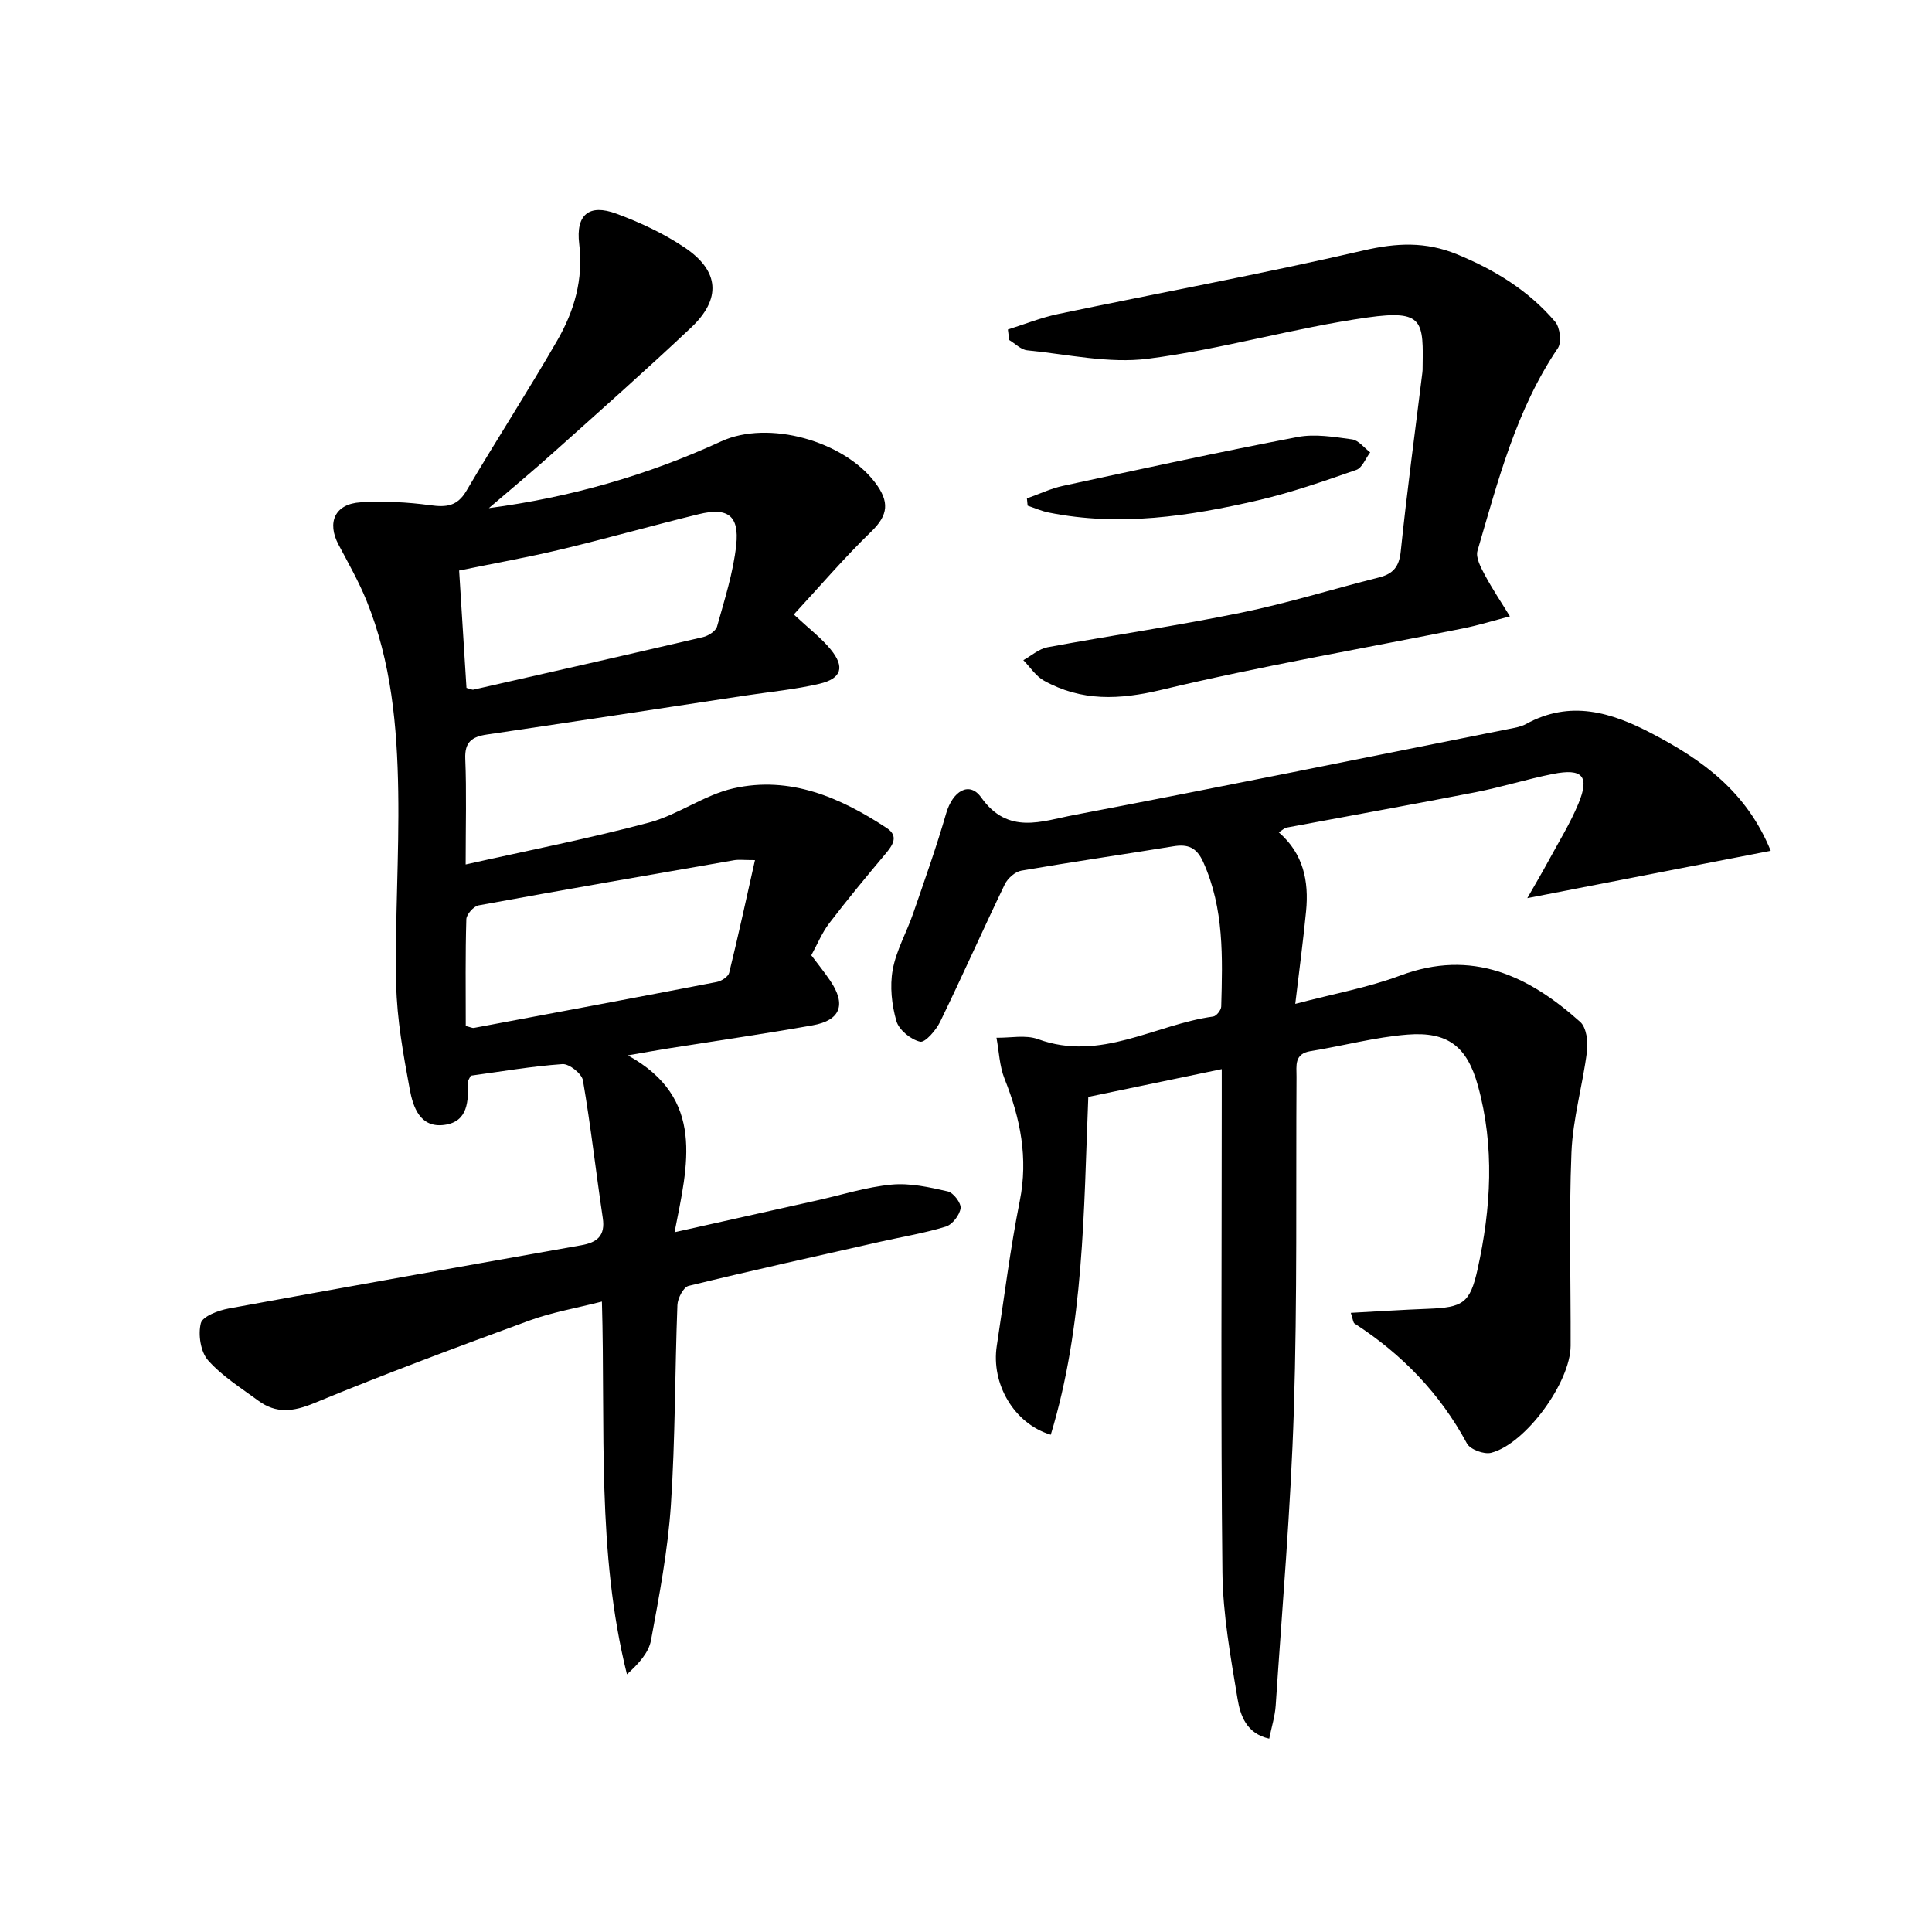
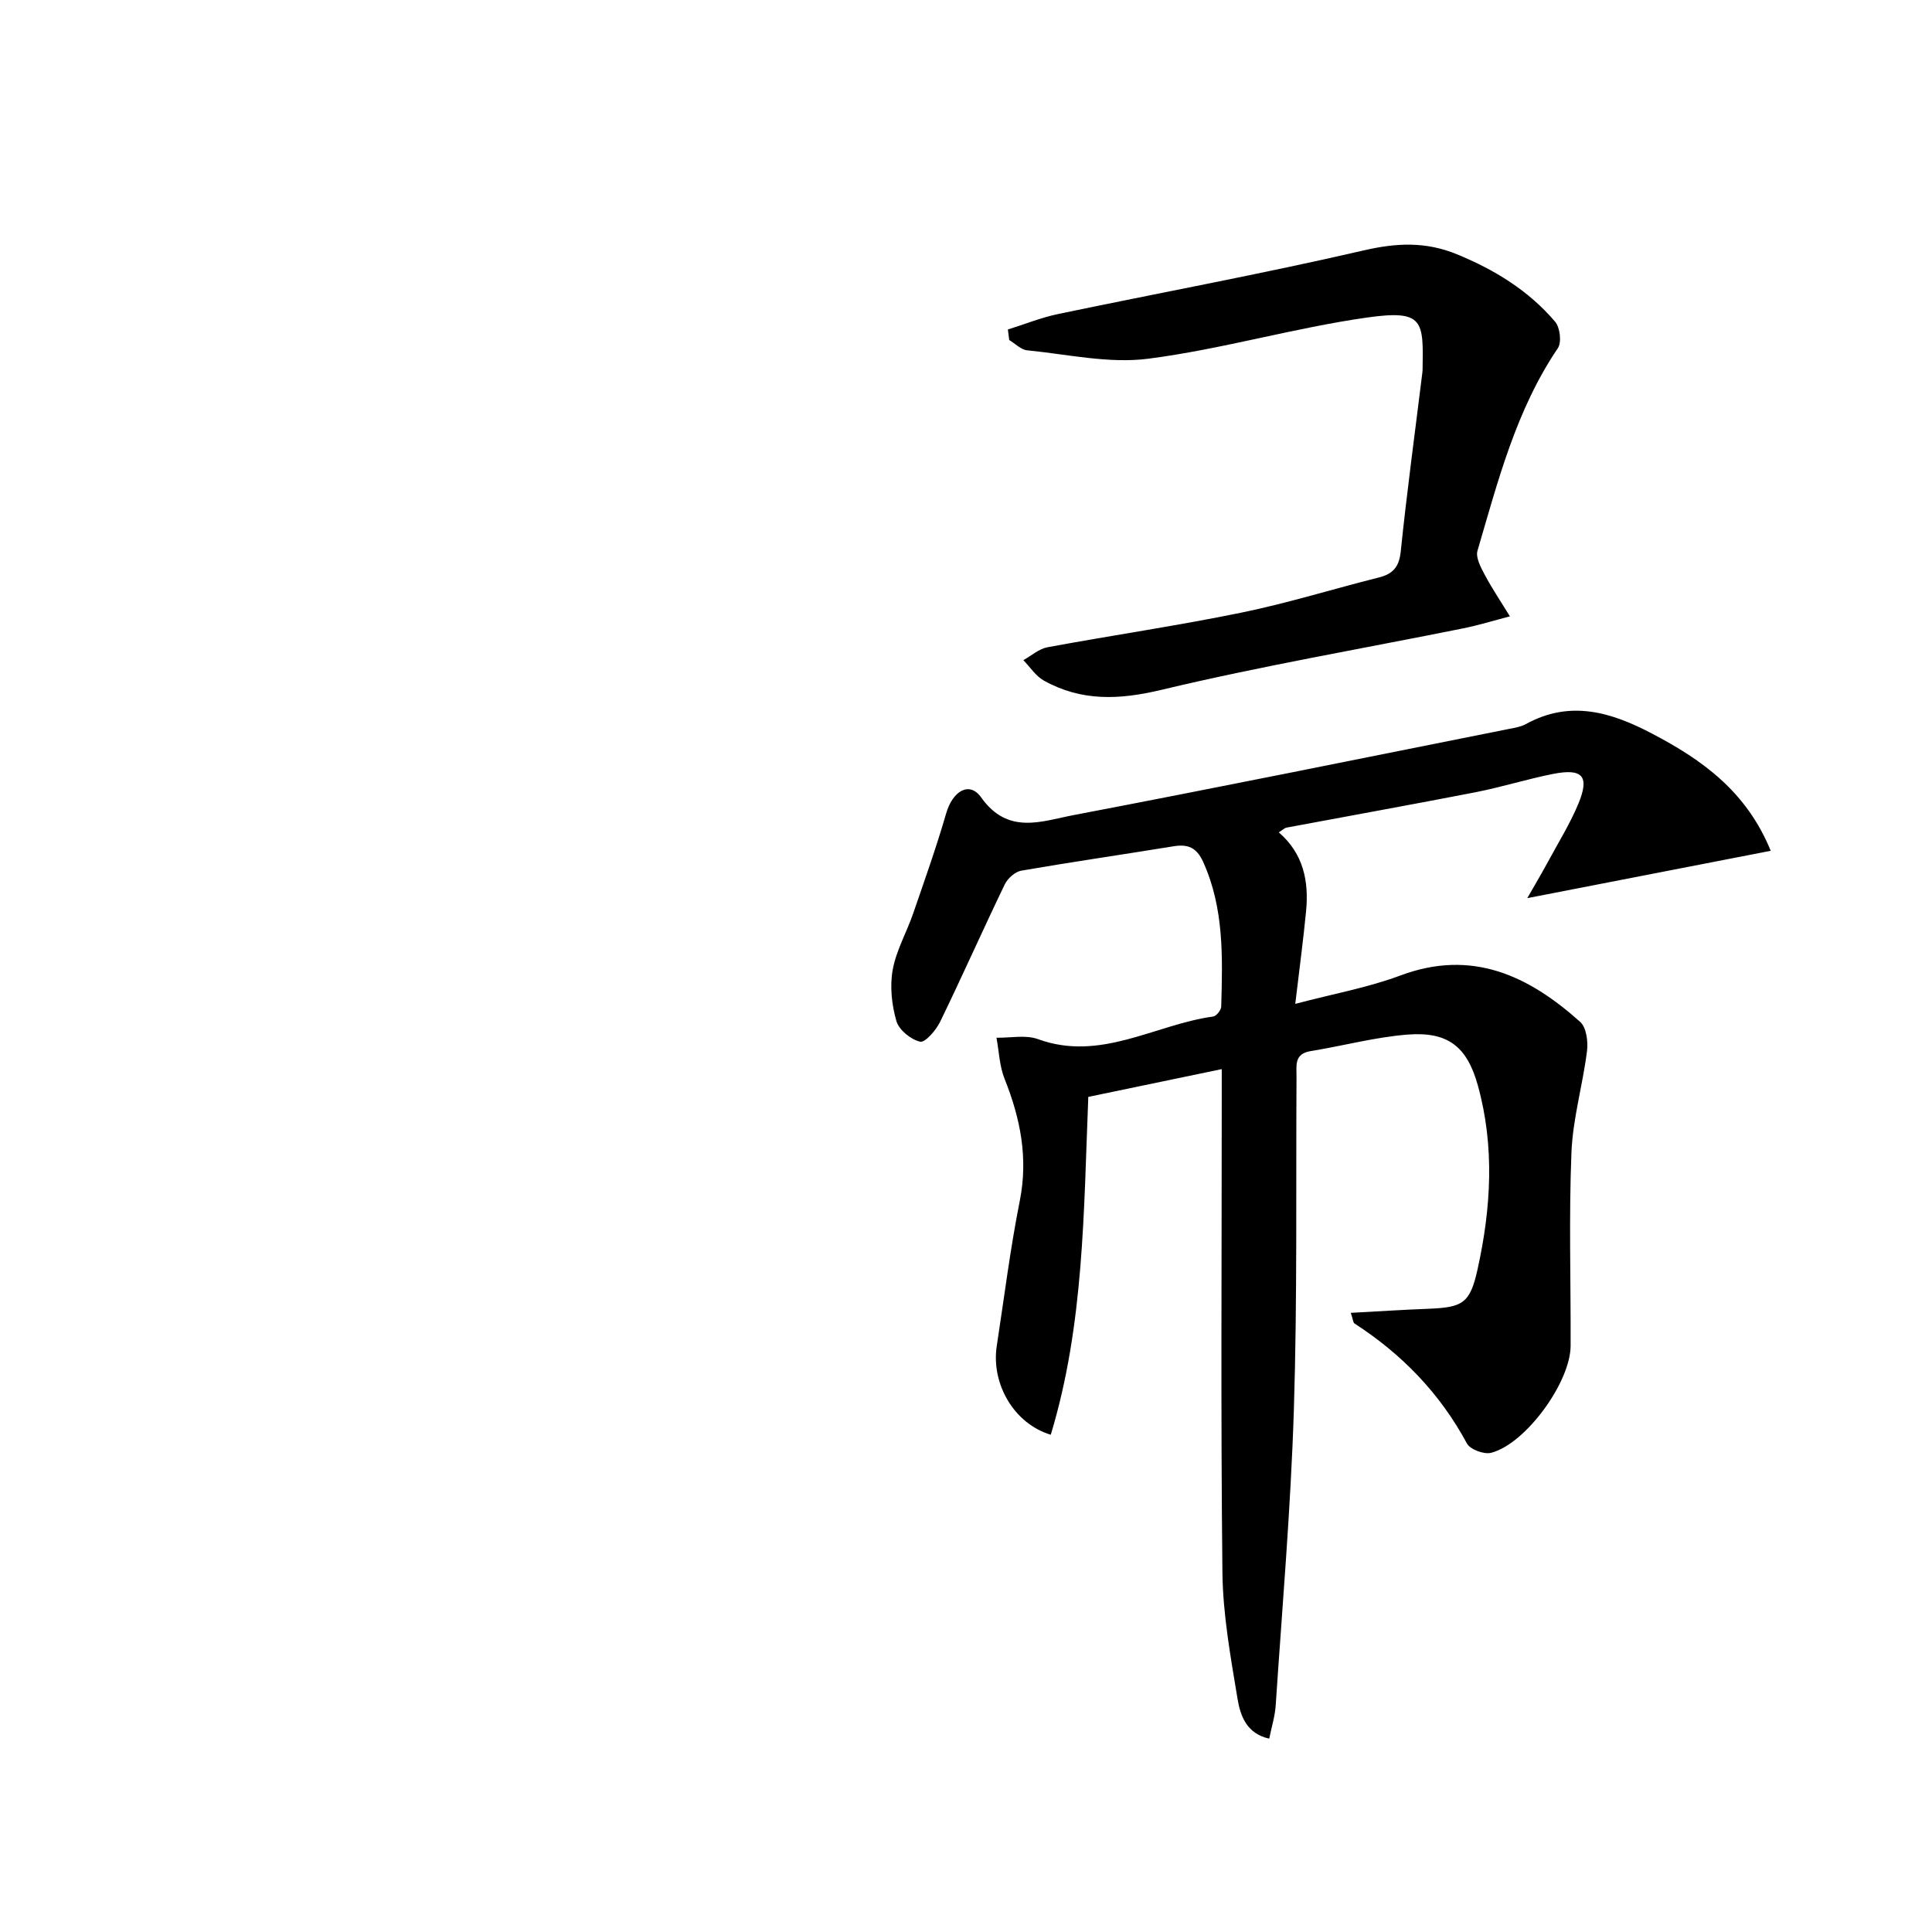
<svg xmlns="http://www.w3.org/2000/svg" enable-background="new 0 0 400 400" viewBox="0 0 400 400">
-   <path d="m101.21 105.2c16.76-2.21 32.8-6.77 48.11-13.82 9.79-4.5 25.37-.08 31.87 8.54 2.97 3.93 2.78 6.68-.81 10.14-5.56 5.38-10.61 11.3-16.03 17.16 3.14 2.93 5.67 4.84 7.62 7.22 3 3.66 2.29 6.04-2.31 7.13-4.99 1.17-10.14 1.65-15.22 2.42-17.88 2.71-35.76 5.45-53.65 8.09-3.08.46-4.61 1.54-4.46 5.05.28 6.79.08 13.6.08 21.85 13.24-2.97 25.72-5.4 37.98-8.68 6.02-1.61 11.42-5.72 17.46-7.08 11.7-2.64 22.1 1.87 31.73 8.21 2.57 1.69 1.25 3.57-.3 5.41-3.95 4.7-7.87 9.44-11.6 14.32-1.49 1.95-2.44 4.31-3.71 6.62 1.37 1.83 2.72 3.49 3.91 5.25 3.35 4.92 2.18 8.22-3.64 9.25-9.96 1.77-19.98 3.21-29.98 4.8-2.29.37-4.58.78-8.27 1.42 16.13 8.89 12.41 22.63 9.67 36.62 10.47-2.34 19.94-4.45 29.41-6.57 5.18-1.15 10.31-2.8 15.54-3.29 3.81-.36 7.82.54 11.63 1.41 1.16.27 2.79 2.42 2.64 3.49-.2 1.42-1.7 3.37-3.05 3.79-4.41 1.36-9.02 2.11-13.54 3.13-13.26 2.99-26.53 5.93-39.73 9.15-1.06.26-2.26 2.57-2.31 3.97-.53 13.8-.43 27.63-1.35 41.4-.63 9.39-2.4 18.73-4.12 28.01-.48 2.58-2.57 4.87-4.98 7.04-6.3-25.32-4.42-50.89-5.18-77.17-5.27 1.35-10.29 2.2-15 3.92-14.95 5.48-29.88 11.03-44.59 17.11-4.33 1.79-7.86 2.2-11.55-.51-3.59-2.65-7.5-5.08-10.41-8.37-1.54-1.75-2.08-5.32-1.49-7.67.37-1.44 3.64-2.66 5.78-3.05 24.32-4.47 48.67-8.78 73.01-13.1 3.24-.57 4.99-1.95 4.43-5.63-1.42-9.5-2.48-19.05-4.11-28.51-.24-1.38-2.85-3.46-4.24-3.36-6.42.45-12.8 1.56-18.99 2.4-.3.64-.55.94-.55 1.23.04 3.94.09 8.29-4.92 8.96-5.02.67-6.48-3.7-7.16-7.4-1.32-7.16-2.65-14.42-2.8-21.67-.28-13.3.63-26.62.42-39.92-.21-13.47-1.42-26.9-6.57-39.57-1.62-3.98-3.76-7.75-5.78-11.56-2.47-4.65-.75-8.47 4.58-8.78 4.78-.28 9.65-.05 14.4.6 3.34.45 5.59.23 7.48-2.97 6.16-10.45 12.76-20.64 18.82-31.15 3.51-6.08 5.43-12.64 4.54-19.98-.74-6.09 2.06-8.34 7.67-6.27 4.95 1.82 9.86 4.12 14.22 7.06 7.16 4.83 7.55 10.61 1.28 16.53-9.29 8.76-18.85 17.23-28.37 25.75-4.4 3.96-8.99 7.76-13.51 11.63zm-4.78 107.22c1.03.26 1.37.45 1.67.4 16.78-3.14 33.57-6.28 50.33-9.52.96-.19 2.34-1.09 2.54-1.9 1.87-7.61 3.53-15.27 5.34-23.32-2.36 0-3.36-.14-4.31.02-17.65 3.06-35.3 6.12-52.92 9.35-1.02.19-2.5 1.86-2.53 2.87-.22 7.3-.12 14.61-.12 22.1zm.15-70c.83.22 1.17.43 1.45.36 15.85-3.59 31.7-7.18 47.53-10.88 1.11-.26 2.63-1.25 2.9-2.19 1.55-5.57 3.36-11.17 3.97-16.88.65-6.12-1.79-7.84-7.78-6.37-9.51 2.32-18.93 5-28.46 7.28-6.89 1.65-13.88 2.89-21.13 4.38.52 8.37 1.02 16.41 1.52 24.3z" />
  <path d="m366.61 176.15c-16.8 3.27-33.08 6.43-50.4 9.8 1.67-2.93 3.06-5.26 4.35-7.65 2.13-3.94 4.52-7.79 6.23-11.91 2.36-5.7.88-7.37-5.29-6.15-5.37 1.07-10.62 2.73-15.99 3.78-13.03 2.54-26.1 4.88-39.15 7.33-.43.08-.81.49-1.6.98 5.1 4.4 6.25 10.12 5.65 16.31-.57 5.9-1.36 11.78-2.24 19.2 7.92-2.09 15.06-3.37 21.75-5.87 14.85-5.56 26.57.05 37.25 9.61 1.28 1.15 1.65 4.08 1.4 6.05-.88 7.03-2.94 13.97-3.22 21-.54 13.31-.12 26.66-.17 39.99-.02 7.56-9.33 20.35-16.47 22.17-1.46.37-4.32-.69-4.99-1.92-5.59-10.38-13.45-18.5-23.28-24.85-.3-.2-.31-.84-.77-2.21 5.58-.3 10.79-.64 15.99-.84 7.2-.28 8.69-1.11 10.26-8.2 2.79-12.63 3.56-25.39.06-38.02-2.25-8.12-6.25-11.2-14.57-10.55-6.73.53-13.36 2.34-20.06 3.42-3.45.56-2.91 3.02-2.92 5.3-.14 22.99.17 46-.55 68.98-.64 20.42-2.41 40.8-3.76 61.19-.15 2.26-.86 4.48-1.34 6.88-4.73-1.04-5.99-4.81-6.56-8.24-1.43-8.66-3.03-17.41-3.13-26.14-.36-32.66-.14-65.33-.14-97.99 0-1.82 0-3.63 0-6.25-9.52 1.98-18.61 3.87-27.63 5.75-.96 23.8-.88 47.23-7.77 69.95-7.66-2.31-12.38-10.59-11.18-18.39 1.54-10.01 2.78-20.09 4.76-30.01 1.78-8.91.13-17.09-3.14-25.28-1.06-2.64-1.15-5.67-1.68-8.52 2.88.05 6.03-.64 8.59.29 12.98 4.74 24.22-3.03 36.28-4.68.66-.09 1.64-1.33 1.66-2.06.28-10.15.62-20.28-3.72-29.91-1.37-3.04-3.17-3.77-6.19-3.27-10.49 1.71-21 3.23-31.47 5.04-1.29.22-2.83 1.59-3.43 2.83-4.55 9.44-8.8 19.02-13.38 28.45-.85 1.75-3.11 4.37-4.15 4.13-1.93-.44-4.38-2.43-4.91-4.27-.97-3.35-1.38-7.19-.77-10.59.72-4.02 2.89-7.76 4.24-11.69 2.37-6.87 4.81-13.73 6.83-20.71 1.34-4.64 4.81-6.76 7.26-3.3 5.55 7.83 12.57 4.89 19.11 3.65 30.14-5.75 60.21-11.86 90.3-17.87 1.14-.23 2.35-.42 3.34-.97 9.19-5.06 17.68-2.49 26.19 1.99 10.32 5.41 19.49 11.92 24.52 24.24z" />
  <path d="m208.67 68.22c3.46-1.08 6.85-2.46 10.38-3.2 21.09-4.41 42.29-8.32 63.27-13.17 6.81-1.58 12.85-1.86 19.31.79 7.84 3.22 14.87 7.53 20.35 13.98 1.01 1.19 1.37 4.26.56 5.46-8.65 12.78-12.39 27.47-16.64 41.94-.42 1.42.7 3.48 1.52 5.02 1.57 2.94 3.45 5.72 5.19 8.57-3.24.84-6.46 1.84-9.74 2.5-20.81 4.19-41.76 7.78-62.39 12.71-8.74 2.09-16.56 2.42-24.34-1.9-1.69-.94-2.86-2.8-4.27-4.24 1.66-.92 3.23-2.34 4.99-2.67 13.37-2.48 26.84-4.44 40.15-7.17 9.57-1.96 18.94-4.89 28.43-7.27 2.97-.74 4.24-2.19 4.57-5.42 1.28-12.37 2.96-24.71 4.48-37.06.02-.17.04-.33.04-.5.17-10.12.32-12.51-11.41-10.86-15.23 2.15-30.15 6.58-45.4 8.54-8.15 1.05-16.7-.92-25.05-1.74-1.3-.13-2.48-1.39-3.72-2.13-.09-.72-.18-1.45-.28-2.18z" />
-   <path d="m212.61 103.19c2.49-.88 4.92-2.05 7.48-2.6 16.16-3.49 32.32-7 48.56-10.11 3.61-.69 7.56-.02 11.29.49 1.34.19 2.5 1.76 3.74 2.69-.95 1.25-1.65 3.2-2.88 3.63-6.7 2.33-13.44 4.69-20.34 6.29-14.25 3.3-28.66 5.49-43.31 2.54-1.5-.3-2.93-.94-4.39-1.43-.05-.49-.1-.99-.15-1.5z" />
</svg>